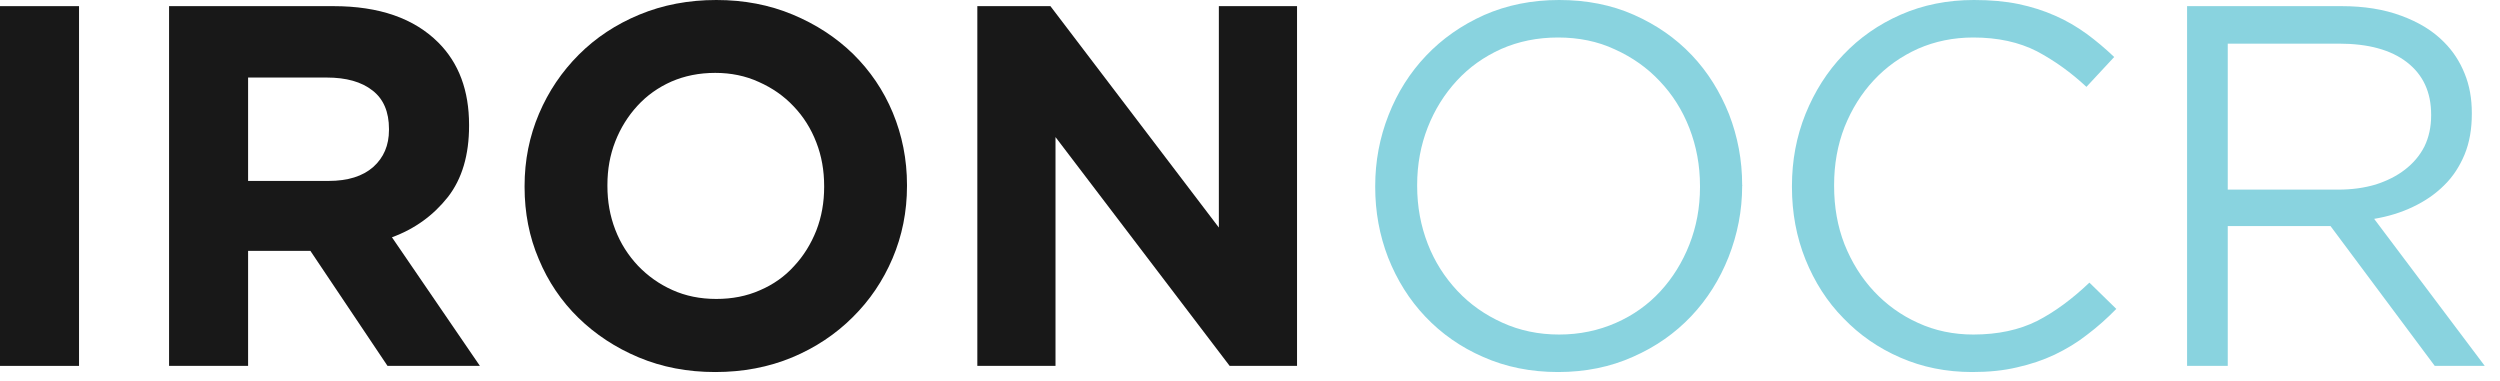
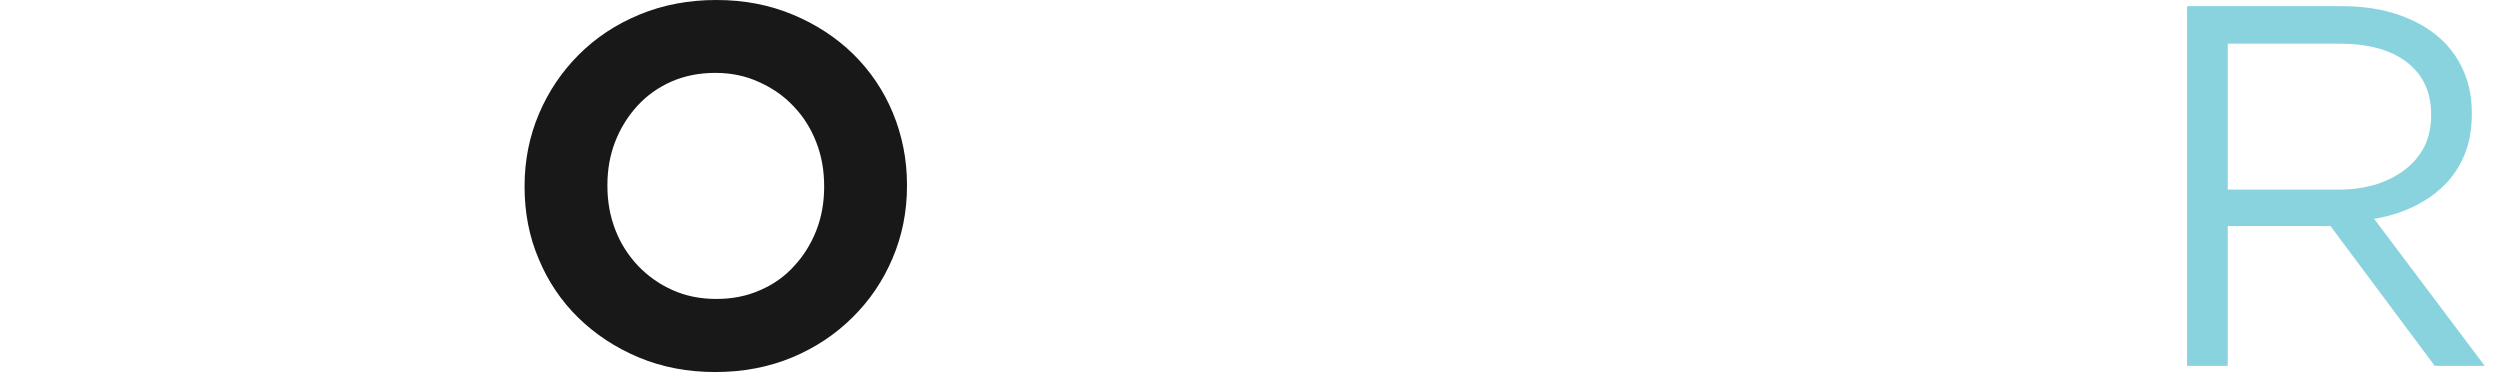
<svg xmlns="http://www.w3.org/2000/svg" width="118" height="18" viewBox="0 0 118 18" fill="none">
-   <path d="M0 0.29H3.73V17.27H0V0.29Z" fill="#181818" />
-   <path d="M7.98 0.29H15.741C17.89 0.29 19.541 0.86 20.691 2.01C21.66 2.98 22.14 4.28 22.14 5.89V5.94C22.14 7.31 21.811 8.44 21.14 9.3C20.46 10.16 19.59 10.8 18.5 11.2L22.651 17.27H18.291L14.65 11.84H11.71V17.27H7.98V0.29ZM15.501 8.54C16.421 8.54 17.12 8.32 17.62 7.88C18.11 7.44 18.36 6.86 18.36 6.13V6.09C18.36 5.28 18.101 4.67 17.581 4.27C17.061 3.86 16.34 3.66 15.421 3.66H11.71V8.54H15.501Z" fill="#181818" />
  <path d="M33.76 17.56C32.45 17.56 31.25 17.33 30.15 16.87C29.05 16.41 28.1 15.78 27.3 15C26.5 14.22 25.87 13.29 25.43 12.23C24.98 11.18 24.76 10.04 24.76 8.83V8.78C24.76 7.56 24.99 6.43 25.44 5.37C25.89 4.31 26.52 3.38 27.32 2.58C28.12 1.78 29.07 1.15 30.18 0.69C31.29 0.23 32.5 0 33.81 0C35.12 0 36.32 0.23 37.42 0.69C38.52 1.15 39.47 1.77 40.27 2.55C41.07 3.34 41.7 4.26 42.14 5.32C42.58 6.38 42.81 7.52 42.81 8.73V8.78C42.81 9.99 42.58 11.13 42.13 12.19C41.68 13.25 41.05 14.18 40.25 14.97C39.45 15.77 38.49 16.41 37.39 16.87C36.28 17.33 35.07 17.56 33.76 17.56ZM33.81 14.11C34.55 14.11 35.24 13.98 35.87 13.7C36.5 13.43 37.04 13.05 37.48 12.56C37.93 12.08 38.28 11.51 38.53 10.88C38.78 10.24 38.9 9.55 38.9 8.83V8.78C38.9 8.05 38.78 7.36 38.53 6.72C38.28 6.07 37.92 5.5 37.46 5.02C37 4.53 36.45 4.15 35.82 3.87C35.19 3.58 34.5 3.44 33.76 3.44C33 3.44 32.31 3.58 31.69 3.85C31.06 4.13 30.53 4.51 30.09 4.99C29.64 5.48 29.29 6.04 29.04 6.68C28.79 7.32 28.67 8 28.67 8.73V8.78C28.67 9.51 28.79 10.19 29.04 10.84C29.29 11.49 29.65 12.05 30.11 12.54C30.57 13.02 31.11 13.41 31.74 13.69C32.36 13.97 33.05 14.11 33.81 14.11Z" fill="#181818" />
-   <path d="M46.13 0.29H49.58L57.53 10.74V0.29H61.22V17.27H58.04L49.82 6.47V17.27H46.13V0.29Z" fill="#181818" />
-   <path d="M73.54 17.56C72.25 17.56 71.07 17.32 70.01 16.85C68.95 16.39 68.04 15.75 67.28 14.95C66.52 14.15 65.94 13.22 65.52 12.16C65.11 11.1 64.91 9.99 64.91 8.83V8.78C64.91 7.61 65.12 6.5 65.54 5.43C65.96 4.36 66.55 3.43 67.31 2.63C68.07 1.83 68.98 1.19 70.05 0.71C71.12 0.24 72.3 0 73.59 0C74.88 0 76.06 0.23 77.12 0.7C78.18 1.17 79.09 1.8 79.85 2.6C80.61 3.4 81.19 4.34 81.61 5.39C82.02 6.45 82.23 7.56 82.23 8.73C82.24 8.75 82.24 8.76 82.23 8.78C82.23 9.94 82.01 11.06 81.59 12.13C81.17 13.19 80.58 14.13 79.82 14.93C79.06 15.73 78.15 16.37 77.08 16.84C76.01 17.32 74.83 17.56 73.54 17.56ZM73.59 15.79C74.56 15.79 75.45 15.6 76.27 15.24C77.09 14.88 77.79 14.38 78.37 13.75C78.95 13.12 79.41 12.38 79.74 11.54C80.07 10.7 80.24 9.8 80.24 8.83V8.78C80.24 7.81 80.07 6.9 79.74 6.05C79.41 5.2 78.94 4.46 78.34 3.83C77.75 3.2 77.04 2.7 76.22 2.33C75.41 1.95 74.51 1.77 73.54 1.77C72.57 1.77 71.68 1.95 70.86 2.31C70.04 2.68 69.35 3.17 68.76 3.81C68.18 4.44 67.72 5.17 67.39 6.01C67.06 6.85 66.89 7.76 66.89 8.73V8.78C66.89 9.75 67.06 10.66 67.39 11.51C67.72 12.36 68.19 13.09 68.79 13.73C69.38 14.36 70.09 14.86 70.91 15.23C71.72 15.6 72.62 15.79 73.59 15.79Z" fill="#89D3DF" />
-   <path d="M93.09 17.56C91.86 17.56 90.73 17.33 89.7 16.88C88.66 16.43 87.77 15.81 87.01 15.02C86.24 14.24 85.65 13.31 85.22 12.25C84.79 11.18 84.58 10.04 84.58 8.83V8.78C84.58 7.58 84.79 6.45 85.22 5.38C85.65 4.32 86.24 3.38 87.01 2.58C87.77 1.78 88.67 1.15 89.72 0.69C90.77 0.23 91.92 0 93.17 0C93.94 0 94.64 0.06 95.27 0.19C95.89 0.32 96.46 0.5 97 0.74C97.53 0.97 98.02 1.26 98.48 1.59C98.93 1.92 99.37 2.29 99.79 2.69L98.48 4.1C97.75 3.42 96.97 2.86 96.14 2.42C95.3 1.99 94.3 1.77 93.14 1.77C92.2 1.77 91.33 1.95 90.53 2.3C89.73 2.66 89.04 3.15 88.45 3.78C87.86 4.41 87.4 5.15 87.06 6C86.73 6.85 86.57 7.76 86.57 8.73V8.78C86.57 9.77 86.73 10.68 87.06 11.53C87.4 12.38 87.86 13.12 88.45 13.75C89.04 14.38 89.73 14.88 90.53 15.24C91.33 15.61 92.21 15.79 93.14 15.79C94.31 15.79 95.31 15.57 96.15 15.15C96.99 14.72 97.81 14.11 98.62 13.34L99.89 14.58C99.45 15.03 98.99 15.44 98.51 15.8C98.04 16.17 97.52 16.48 96.98 16.74C96.43 17 95.83 17.2 95.2 17.34C94.57 17.49 93.87 17.56 93.09 17.56Z" fill="#89D3DF" />
  <path d="M103.23 0.29H110.53C111.58 0.29 112.52 0.44 113.33 0.74C114.15 1.04 114.83 1.45 115.36 1.99C115.78 2.41 116.1 2.9 116.33 3.47C116.56 4.03 116.67 4.65 116.67 5.33V5.38C116.67 6.09 116.56 6.73 116.33 7.29C116.1 7.84 115.79 8.33 115.37 8.74C114.96 9.15 114.47 9.49 113.9 9.76C113.34 10.03 112.72 10.22 112.06 10.33L117.28 17.27H114.92L110 10.67H109.95H105.15V17.27H103.23V0.29ZM110.37 8.95C111.01 8.95 111.59 8.87 112.13 8.71C112.66 8.54 113.12 8.31 113.51 8.01C113.9 7.71 114.21 7.35 114.43 6.92C114.64 6.49 114.75 6 114.75 5.45V5.41C114.75 4.35 114.37 3.53 113.61 2.94C112.85 2.35 111.78 2.06 110.4 2.06H105.15V8.95H110.37Z" fill="#89D3DF" />
</svg>